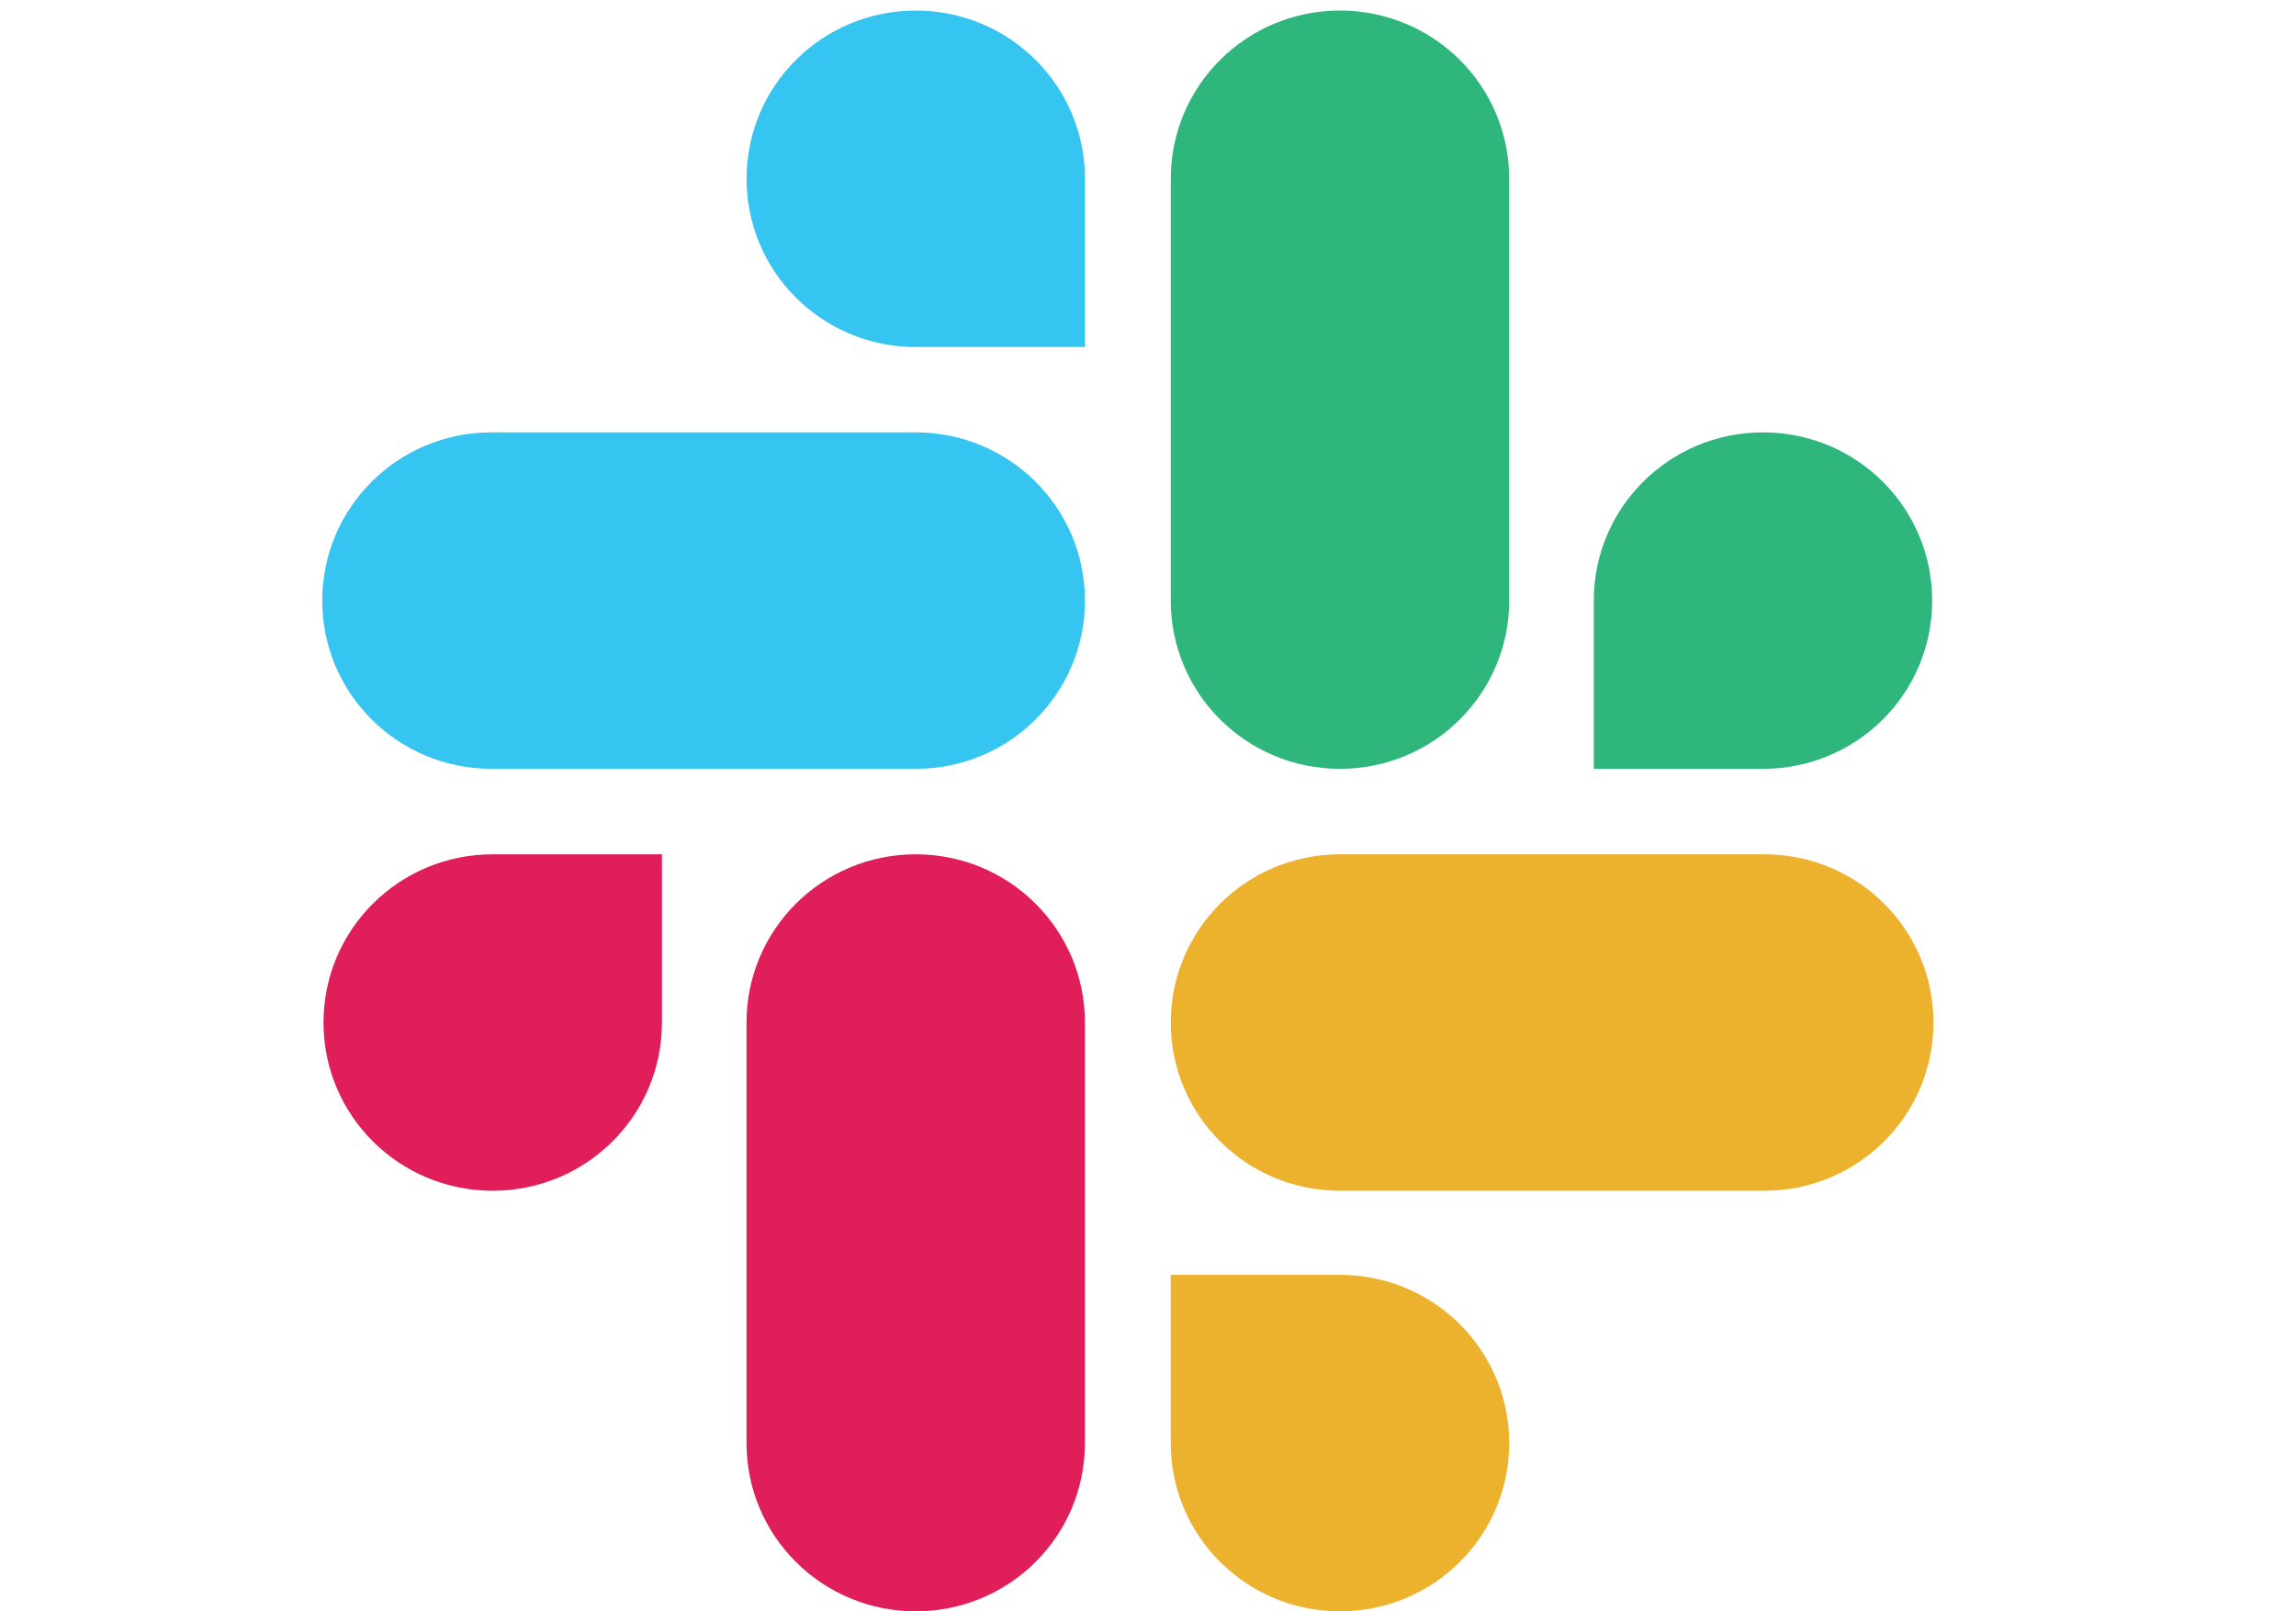
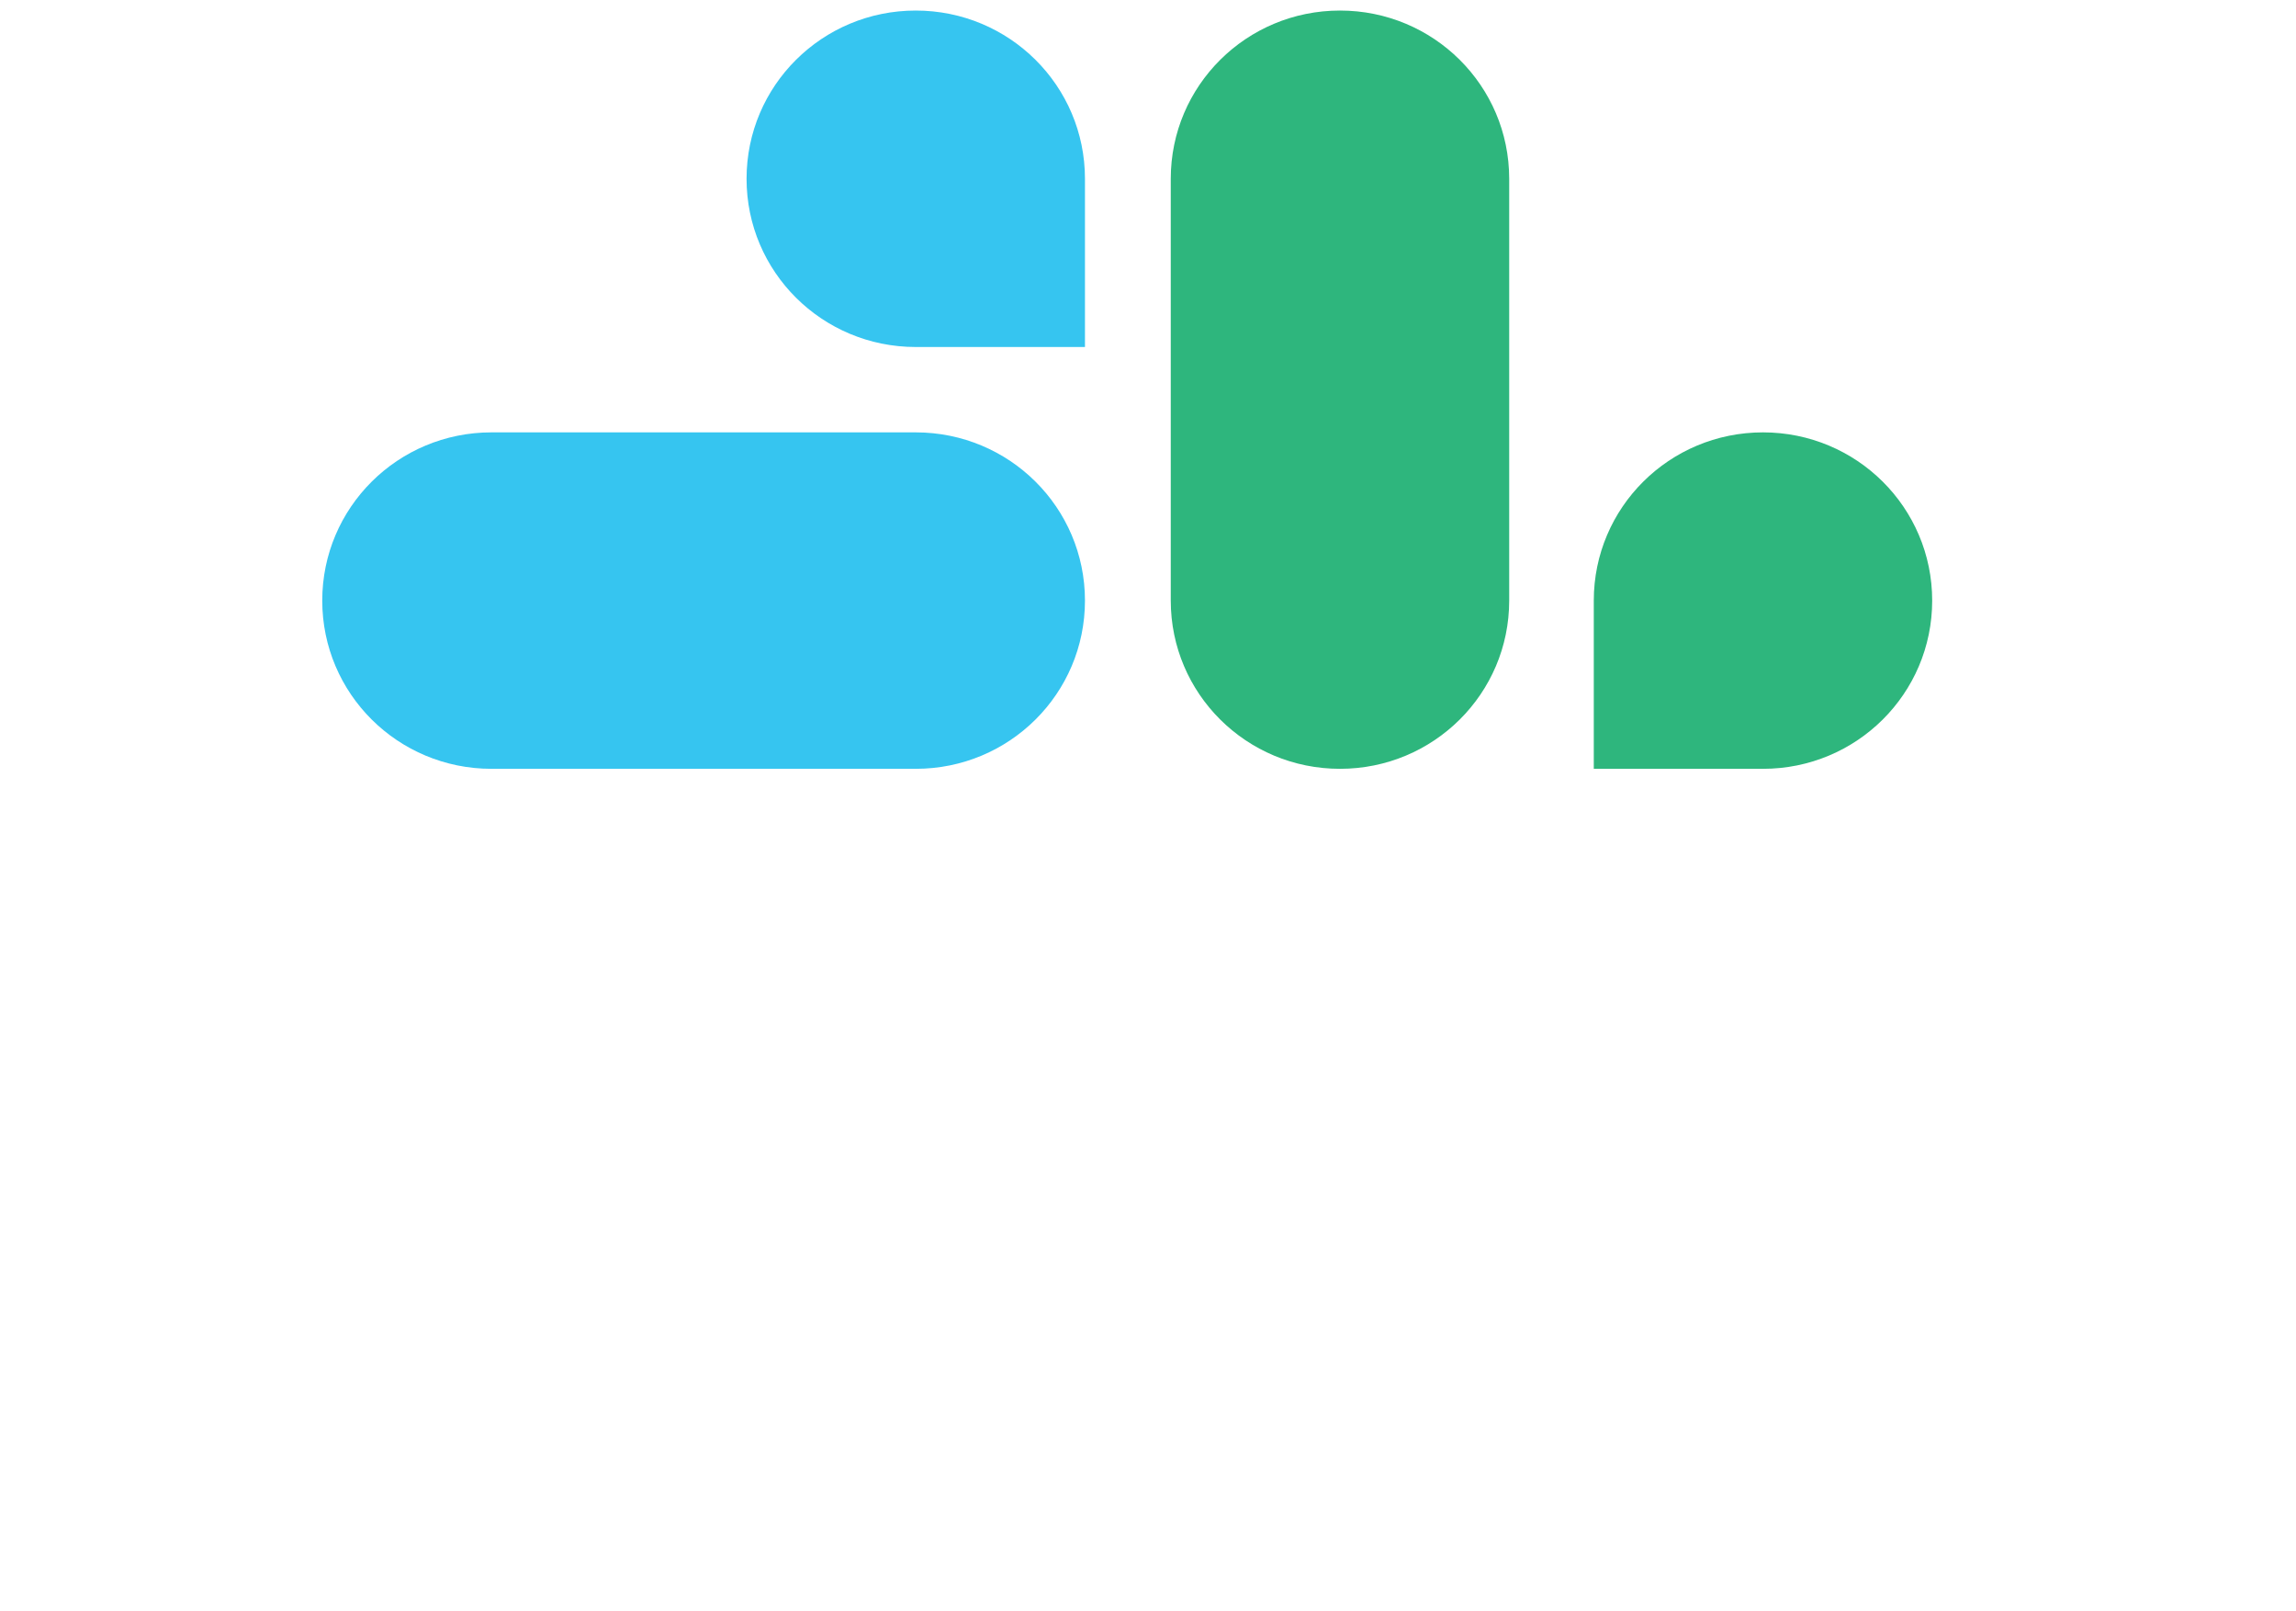
<svg xmlns="http://www.w3.org/2000/svg" width="57" height="40" viewBox="0 0 57 40" fill="none">
-   <path d="M16.433 25.383C16.433 27.692 14.555 29.559 12.232 29.559C9.909 29.559 8.031 27.692 8.031 25.383C8.031 23.074 9.909 21.207 12.232 21.207H16.433V25.383ZM18.533 25.383C18.533 23.074 20.411 21.207 22.734 21.207C25.057 21.207 26.934 23.074 26.934 25.383V35.823C26.934 38.133 25.057 39.999 22.734 39.999C20.411 39.999 18.533 38.133 18.533 35.823V25.383Z" fill="#E01E5A" />
  <path d="M22.734 8.614C20.411 8.614 18.534 6.747 18.534 4.438C18.534 2.128 20.411 0.262 22.734 0.262C25.057 0.262 26.935 2.128 26.935 4.438V8.614H22.734ZM22.734 10.733C25.057 10.733 26.935 12.6 26.935 14.909C26.935 17.219 25.057 19.085 22.734 19.085H12.201C9.878 19.085 8 17.219 8 14.909C8 12.6 9.878 10.733 12.201 10.733H22.734Z" fill="#36C5F0" />
  <path d="M39.567 14.909C39.567 12.6 41.445 10.733 43.768 10.733C46.091 10.733 47.968 12.6 47.968 14.909C47.968 17.219 46.091 19.085 43.768 19.085H39.567V14.909ZM37.467 14.909C37.467 17.219 35.589 19.085 33.266 19.085C30.943 19.085 29.065 17.219 29.065 14.909V4.438C29.065 2.128 30.943 0.262 33.266 0.262C35.589 0.262 37.467 2.128 37.467 4.438V14.909Z" fill="#2EB67D" />
-   <path d="M33.266 31.647C35.589 31.647 37.467 33.514 37.467 35.823C37.467 38.133 35.589 39.999 33.266 39.999C30.943 39.999 29.065 38.133 29.065 35.823V31.647H33.266ZM33.266 29.559C30.943 29.559 29.065 27.692 29.065 25.383C29.065 23.074 30.943 21.207 33.266 21.207H43.8C46.123 21.207 48 23.074 48 25.383C48 27.692 46.123 29.559 43.8 29.559H33.266Z" fill="#ECB22E" />
</svg>